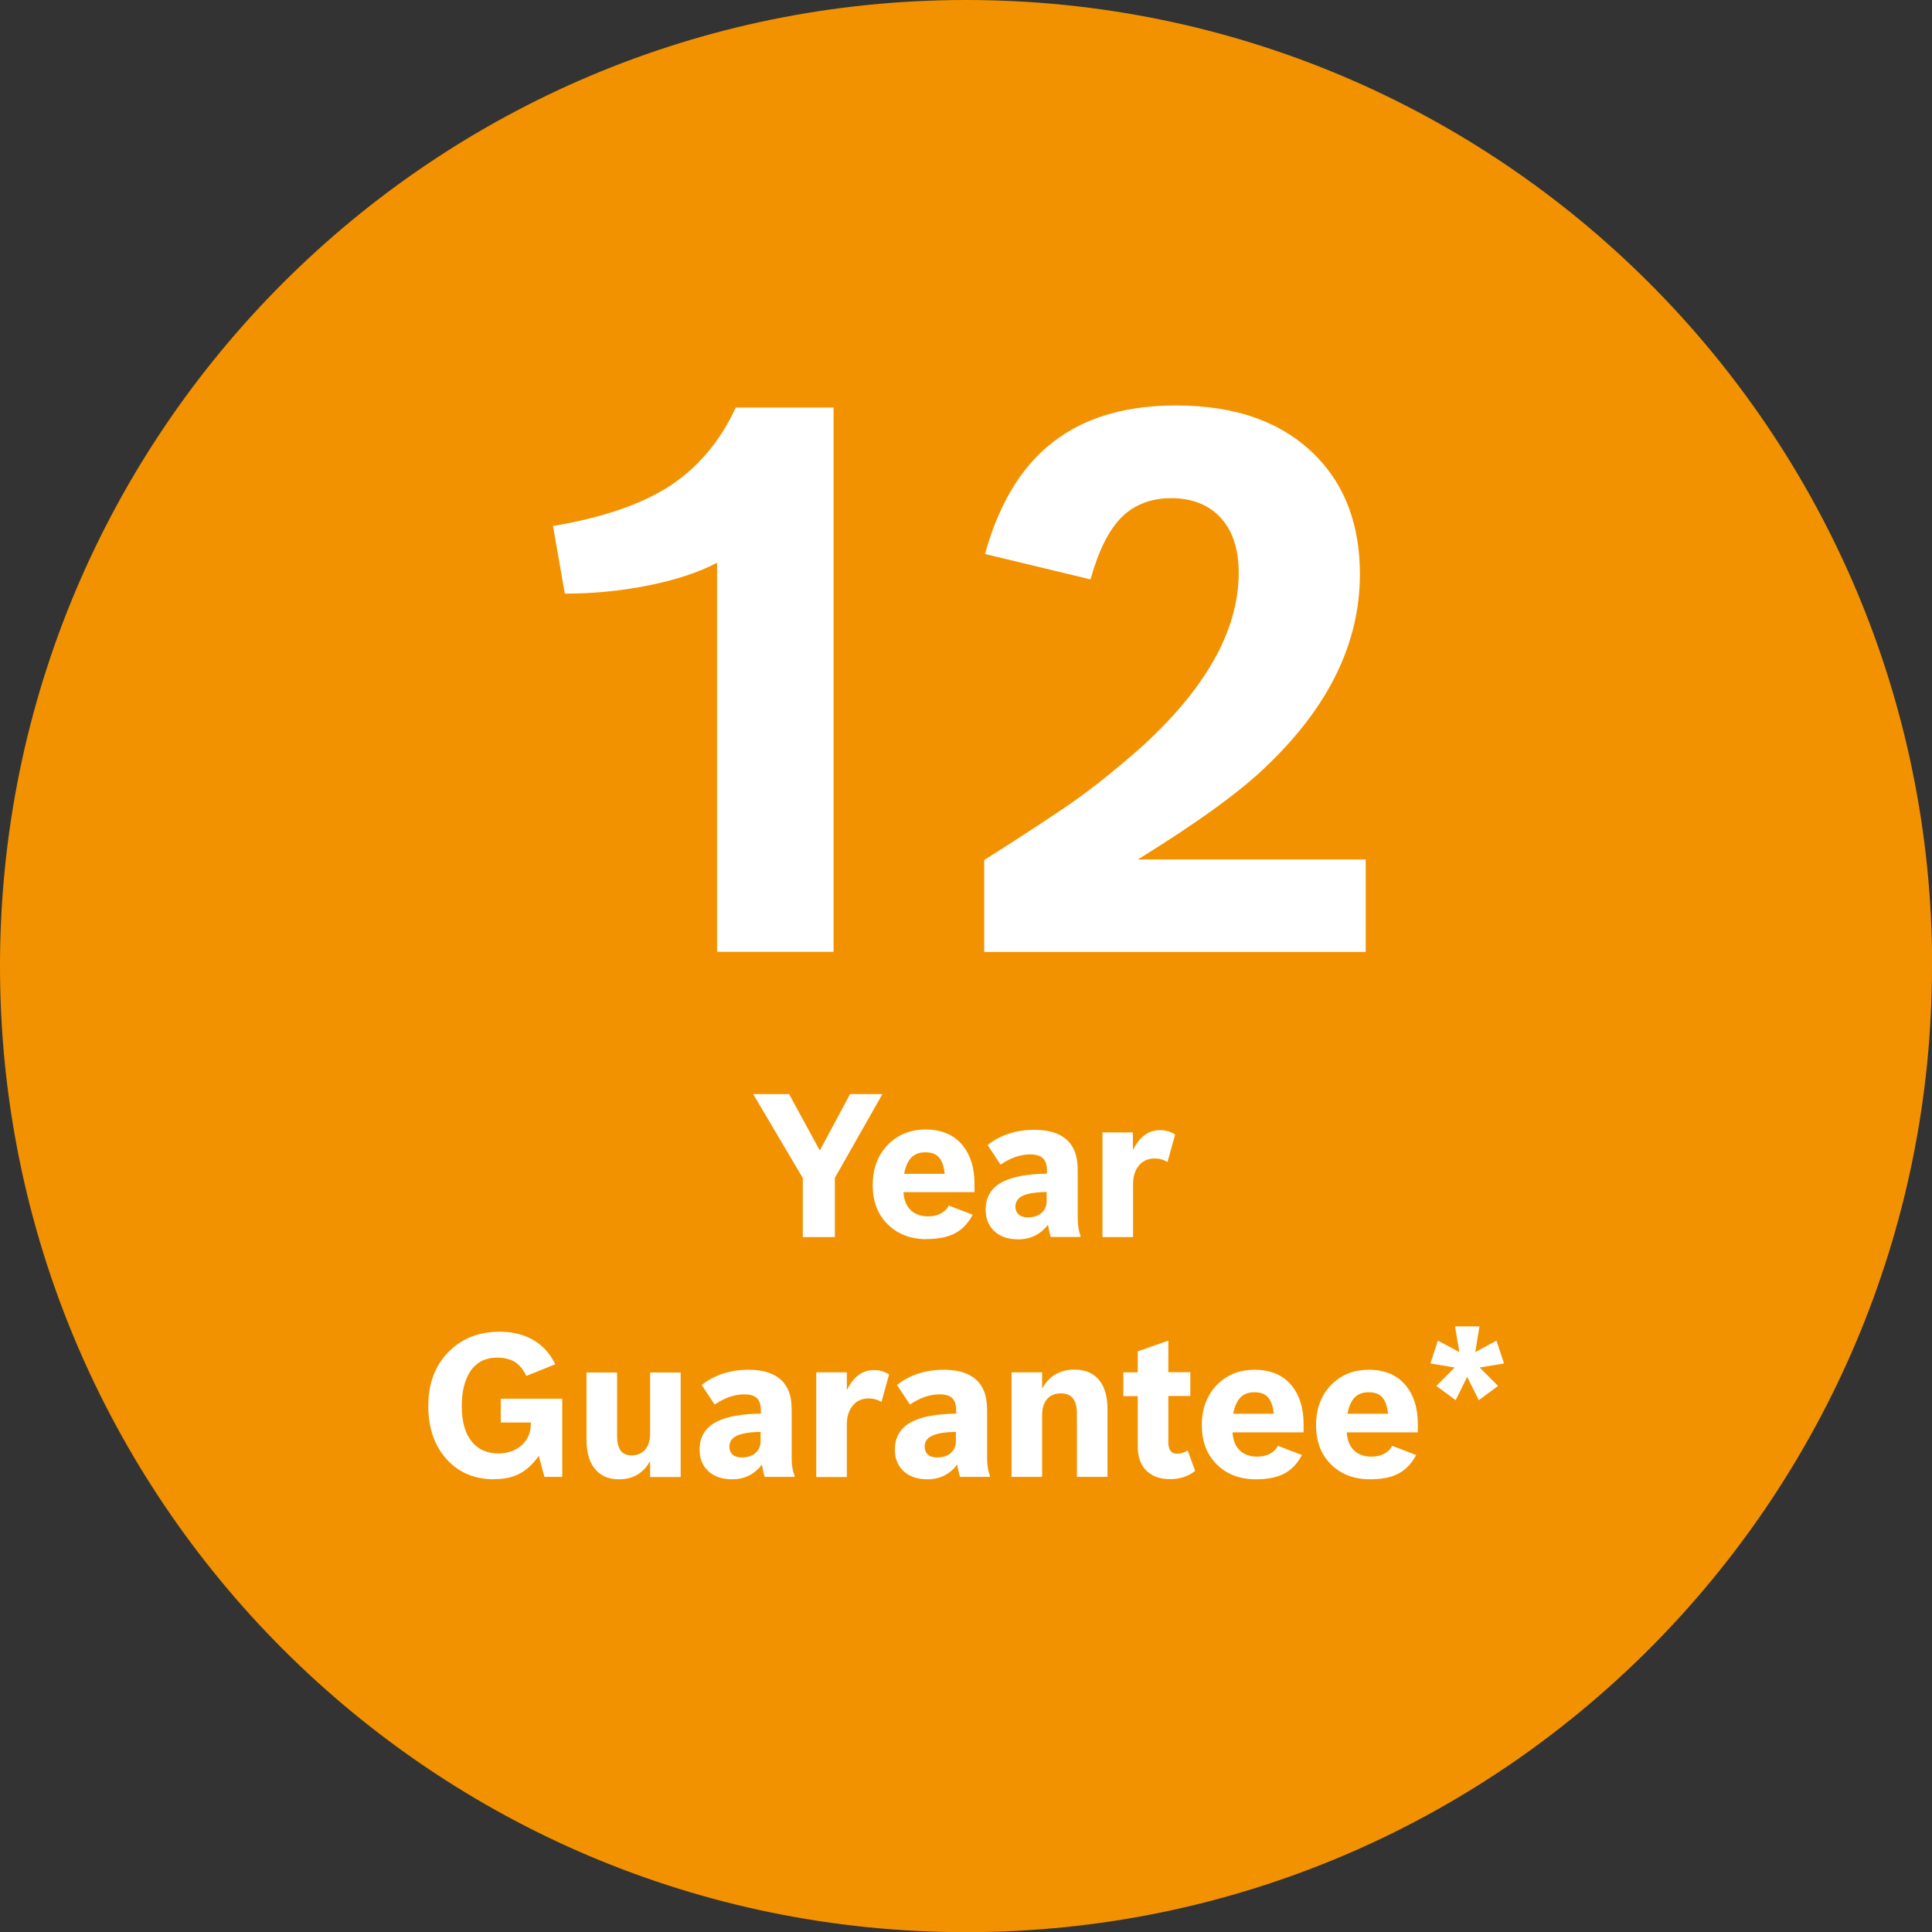
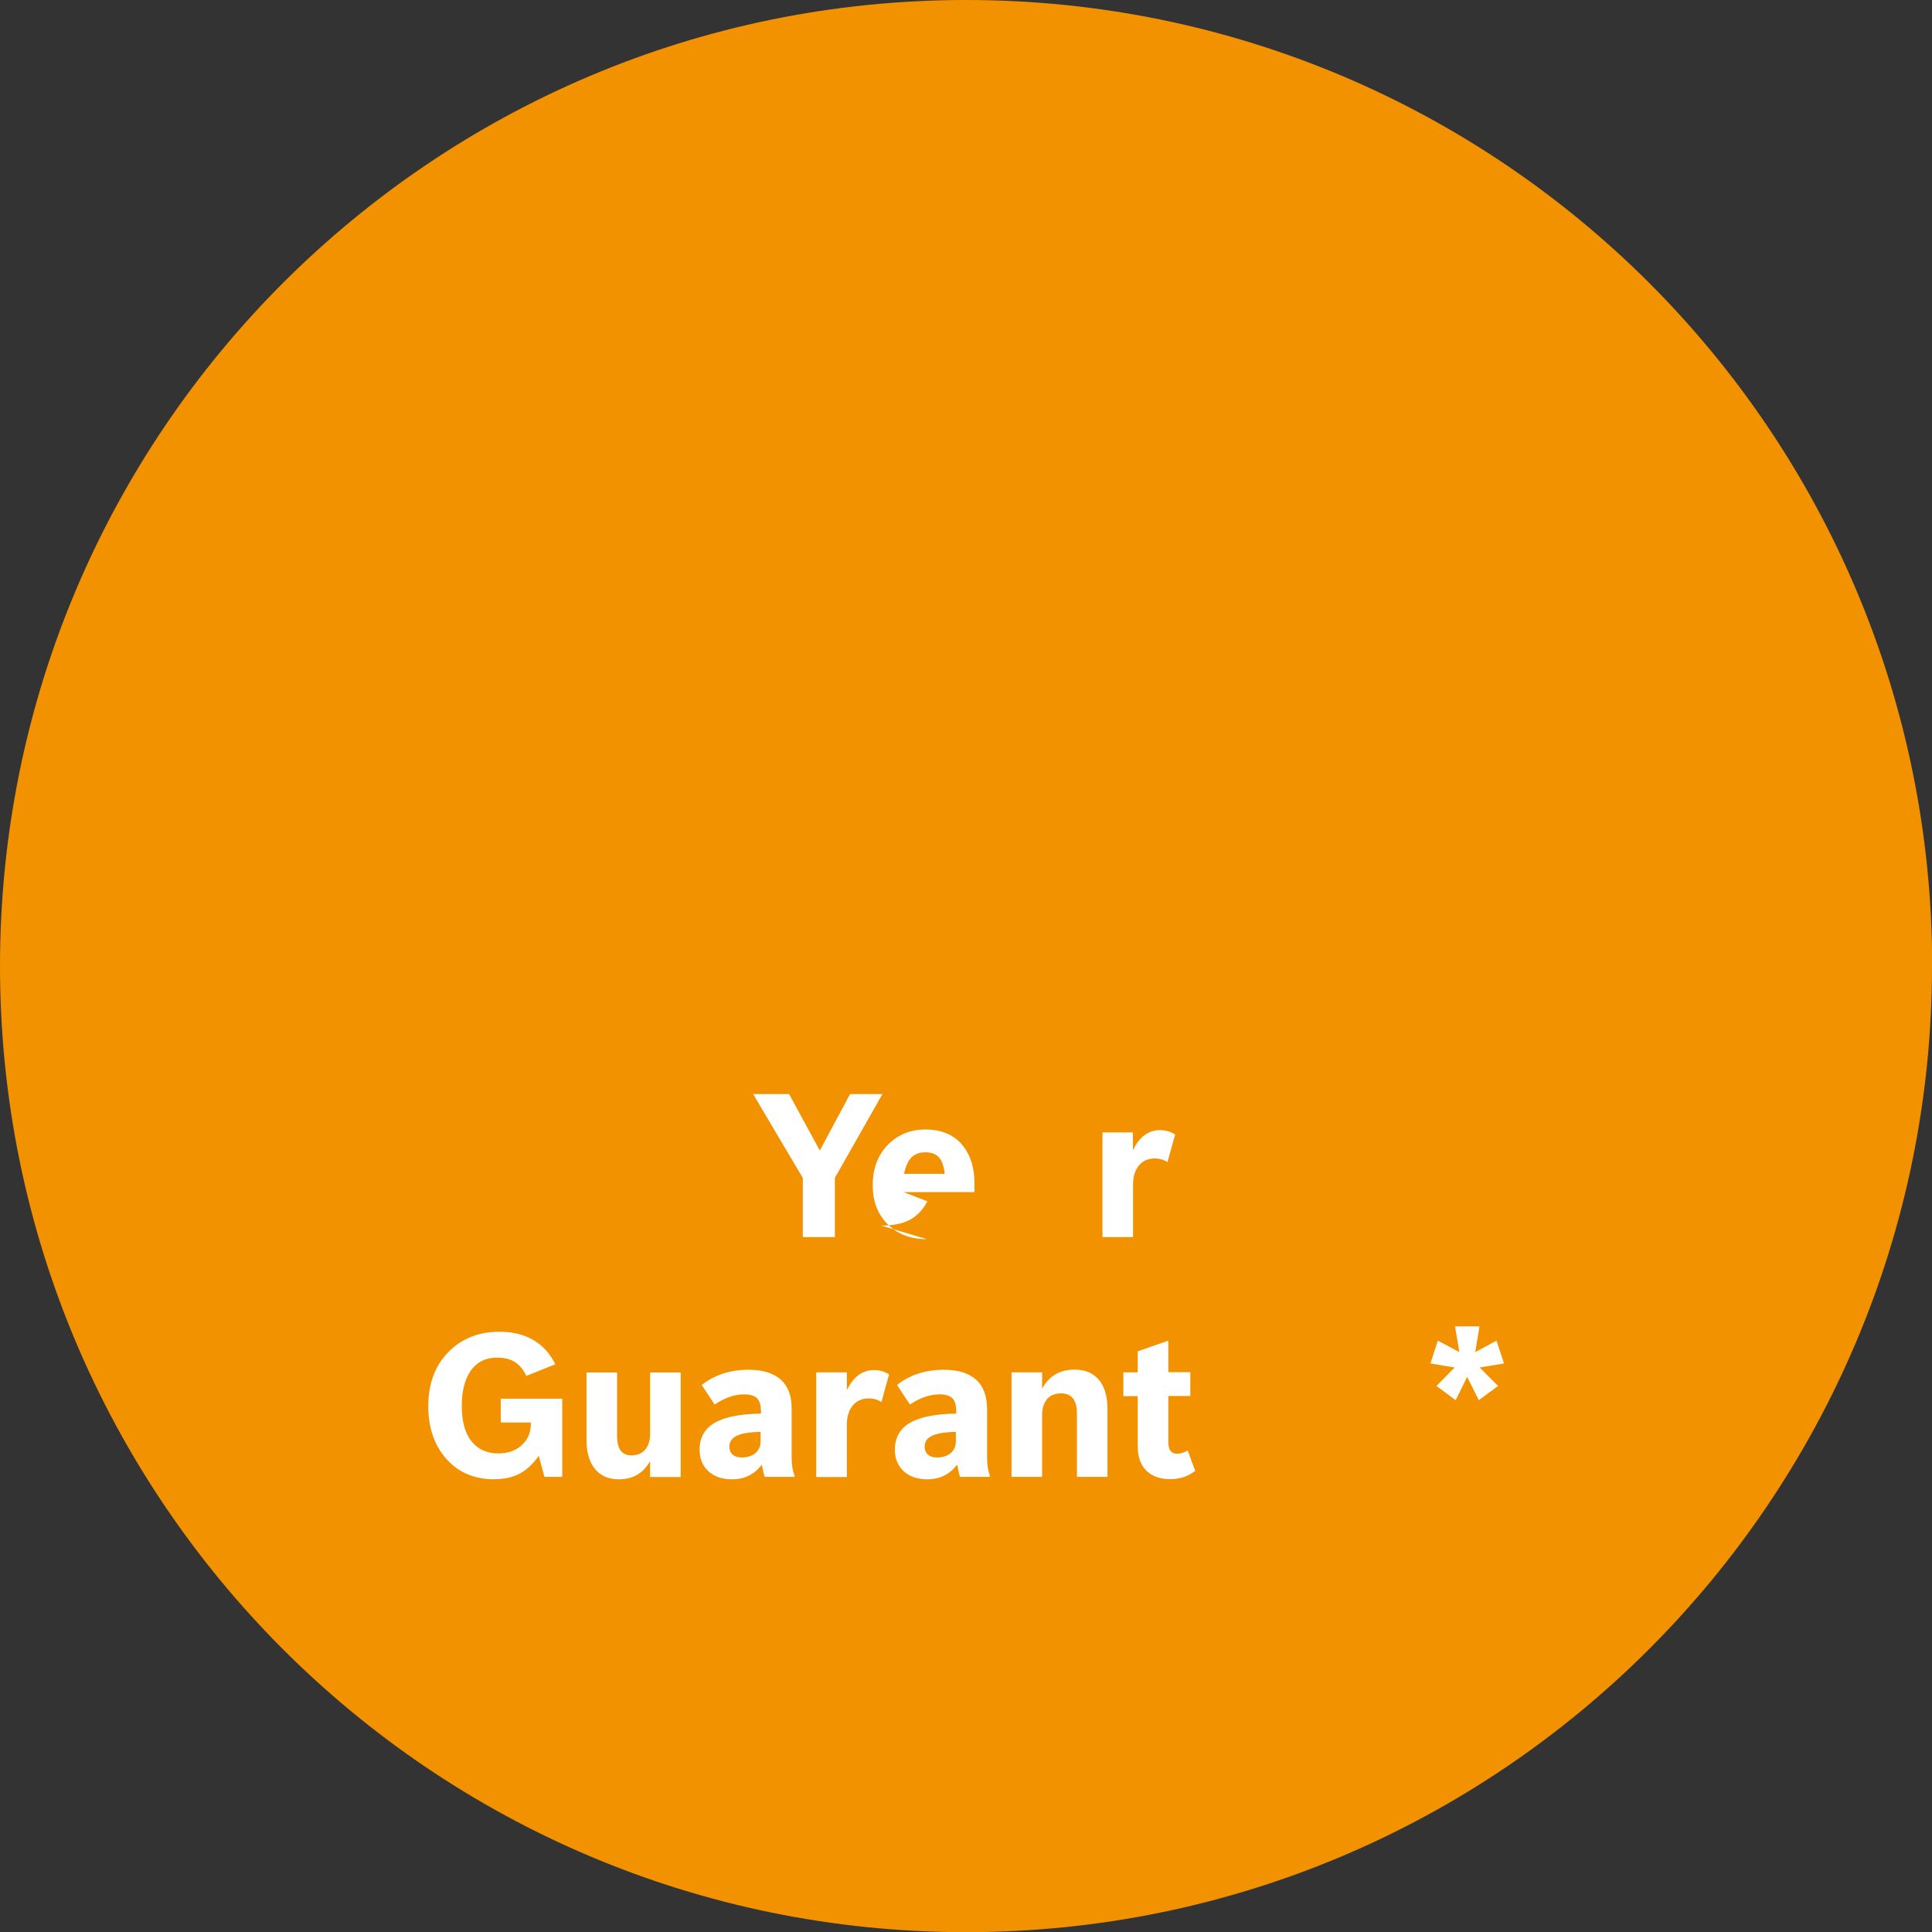
<svg xmlns="http://www.w3.org/2000/svg" id="Layer_1" data-name="Layer 1" viewBox="0 0 119.41 119.41">
  <rect x="0" y="0" width="119.41" height="119.41" fill="#333333" stroke="none" />
  <defs>
    <style>      .cls-1 {        fill: none;      }      .cls-2 {        fill: #f39200;      }      .cls-3 {        clip-path: url(#clippath-1);      }      .cls-4 {        clip-path: url(#clippath-2);      }      .cls-5 {        fill: #fff;      }      .cls-6 {        clip-path: url(#clippath);      }    </style>
    <clipPath id="clippath">
      <rect class="cls-1" width="119.41" height="119.41" />
    </clipPath>
    <clipPath id="clippath-1">
      <rect class="cls-1" width="119.41" height="119.41" />
    </clipPath>
    <clipPath id="clippath-2">
-       <rect class="cls-1" width="119.41" height="119.41" />
-     </clipPath>
+       </clipPath>
  </defs>
  <g class="cls-6">
    <path class="cls-2" d="M119.41,59.71c0,32.97-26.73,59.71-59.71,59.71S0,92.68,0,59.71,26.73,0,59.71,0s59.71,26.73,59.71,59.71" />
  </g>
  <polygon class="cls-5" points="49.62 72.81 46.55 67.62 48.77 67.62 50.67 71.11 52.54 67.62 54.54 67.62 51.6 72.8 51.6 76.46 49.62 76.46 49.62 72.81" />
  <g class="cls-3">
-     <path class="cls-5" d="M55.88,72.55h2.51c-.05-.47-.17-.81-.36-1.02-.19-.21-.47-.31-.84-.31s-.65.11-.86.32c-.21.21-.36.55-.45,1.01M57.29,76.59c-1.07,0-1.91-.35-2.54-1.04-.54-.6-.81-1.36-.81-2.28,0-1.09.34-1.95,1.03-2.61.6-.56,1.34-.85,2.23-.85,1.01,0,1.79.34,2.32,1.01.47.59.71,1.37.71,2.35v.51h-4.39c.03.52.2.91.51,1.17.26.22.6.33,1.02.33.29,0,.56-.06.78-.18.23-.12.39-.28.49-.49l1.48.57c-.29.54-.66.93-1.14,1.17-.44.22-1.01.33-1.71.33" />
-     <path class="cls-5" d="M64.71,73.67c-.73.01-1.24.1-1.55.26-.26.15-.4.36-.4.65,0,.2.07.37.2.48.13.12.32.18.56.18.38,0,.68-.1.89-.31.19-.18.28-.42.28-.69v-.57ZM64.95,76.46c-.06-.16-.12-.42-.18-.77-.45.6-1.07.91-1.84.91-.66,0-1.17-.19-1.53-.56-.32-.33-.48-.75-.48-1.27,0-.79.35-1.37,1.06-1.73.62-.32,1.53-.48,2.73-.5v-.17c0-.36-.08-.62-.25-.78-.16-.16-.43-.24-.79-.24-.6,0-1.21.21-1.83.63l-.8-1.21c.8-.63,1.77-.94,2.9-.94,1,0,1.72.27,2.17.8.18.22.3.46.38.73.08.27.12.62.12,1.04v2.93c0,.39.06.74.17,1.05v.07h-1.83Z" />
+     <path class="cls-5" d="M55.88,72.55h2.51c-.05-.47-.17-.81-.36-1.02-.19-.21-.47-.31-.84-.31s-.65.11-.86.32c-.21.21-.36.55-.45,1.01M57.29,76.59c-1.07,0-1.91-.35-2.54-1.04-.54-.6-.81-1.36-.81-2.28,0-1.09.34-1.95,1.03-2.61.6-.56,1.34-.85,2.23-.85,1.01,0,1.79.34,2.32,1.01.47.59.71,1.37.71,2.35v.51h-4.39l1.48.57c-.29.54-.66.93-1.14,1.17-.44.22-1.01.33-1.71.33" />
    <path class="cls-5" d="M68.13,69.99h1.89v1.1c.41-.83.96-1.24,1.67-1.24.35,0,.66.09.94.27l-.47,1.7c-.25-.15-.51-.22-.78-.22-.44,0-.79.16-1.03.49-.22.29-.32.66-.32,1.12v3.25h-1.89v-6.46Z" />
    <path class="cls-5" d="M30.56,91.43c-1.31,0-2.34-.47-3.1-1.41-.66-.82-.99-1.86-.99-3.11,0-1.46.46-2.61,1.37-3.47.8-.75,1.81-1.13,3.04-1.13,1.08,0,1.96.31,2.64.92.3.27.57.63.8,1.09l-1.79.72c-.19-.4-.43-.69-.71-.86-.28-.18-.65-.27-1.1-.27-.74,0-1.3.3-1.68.89-.33.52-.5,1.22-.5,2.1,0,1,.22,1.75.67,2.26.39.45.92.67,1.59.67.63,0,1.14-.19,1.52-.58.33-.33.49-.75.49-1.26v-.07h-1.86v-1.47h3.8v4.83h-1.1l-.35-1.3c-.37.53-.79.91-1.26,1.14-.41.2-.9.3-1.47.3" />
    <path class="cls-5" d="M40.18,90.3c-.41.75-1.05,1.13-1.93,1.13-.68,0-1.19-.24-1.54-.72-.31-.42-.46-1-.46-1.73v-4.15h1.89v3.93c0,.79.29,1.19.88,1.19.39,0,.69-.13.89-.4.18-.23.27-.54.27-.92v-3.8h1.89v6.46h-1.89v-.99Z" />
    <path class="cls-5" d="M47.03,88.5c-.73.01-1.24.1-1.55.27-.26.14-.4.36-.4.65,0,.2.07.37.2.48.13.12.32.18.56.18.38,0,.68-.1.89-.31.19-.18.28-.42.28-.69v-.57ZM47.27,91.29c-.06-.16-.12-.42-.18-.77-.45.6-1.07.91-1.84.91-.66,0-1.17-.19-1.53-.56-.32-.33-.48-.75-.48-1.27,0-.79.35-1.37,1.06-1.73.62-.32,1.53-.48,2.73-.5v-.17c0-.36-.08-.62-.24-.78-.16-.16-.43-.24-.79-.24-.6,0-1.21.21-1.83.63l-.8-1.21c.8-.63,1.77-.94,2.9-.94,1,0,1.72.27,2.17.8.18.22.3.46.38.73.08.27.11.62.11,1.04v2.93c0,.39.06.74.18,1.05v.07h-1.83Z" />
    <path class="cls-5" d="M50.45,84.82h1.89v1.1c.41-.83.96-1.24,1.67-1.24.35,0,.66.09.94.27l-.47,1.7c-.25-.15-.51-.22-.78-.22-.44,0-.79.16-1.03.49-.22.29-.33.66-.33,1.12v3.25h-1.89v-6.46Z" />
    <path class="cls-5" d="M59.1,88.5c-.73.01-1.24.1-1.55.27-.27.14-.4.36-.4.65,0,.2.07.37.2.48.13.12.32.18.56.18.38,0,.68-.1.89-.31.19-.18.28-.42.28-.69v-.57ZM59.34,91.29c-.06-.16-.12-.42-.18-.77-.45.6-1.07.91-1.84.91-.66,0-1.17-.19-1.53-.56-.32-.33-.48-.75-.48-1.27,0-.79.35-1.37,1.06-1.73.62-.32,1.53-.48,2.73-.5v-.17c0-.36-.08-.62-.24-.78-.16-.16-.43-.24-.79-.24-.6,0-1.21.21-1.83.63l-.8-1.21c.8-.63,1.77-.94,2.9-.94,1,0,1.72.27,2.17.8.18.22.3.46.38.73.08.27.12.62.12,1.04v2.93c0,.39.06.74.17,1.05v.07h-1.83Z" />
    <path class="cls-5" d="M62.52,84.82h1.89v1.01c.43-.79,1.1-1.18,2-1.18.7,0,1.22.24,1.58.72.31.42.46,1,.46,1.73v4.18h-1.89v-3.93c0-.82-.33-1.23-.98-1.23-.4,0-.7.13-.9.4-.18.23-.27.55-.27.95v3.81h-1.89v-6.46Z" />
    <path class="cls-5" d="M69.43,84.82h.89v-1.3l1.89-.66v1.95h1.36v1.47h-1.36v2.86c0,.47.18.71.54.71.21,0,.43-.07.66-.2l.46,1.26c-.43.34-.95.51-1.54.51-.68,0-1.19-.2-1.55-.6-.31-.35-.46-.83-.46-1.44v-3.09h-.89v-1.47Z" />
-     <path class="cls-5" d="M76.22,87.38h2.51c-.05-.47-.17-.81-.36-1.02-.19-.21-.47-.31-.84-.31s-.65.11-.86.32c-.21.21-.36.55-.45,1.01M77.63,91.43c-1.07,0-1.91-.35-2.54-1.04-.54-.6-.81-1.36-.81-2.28,0-1.09.34-1.95,1.03-2.61.6-.56,1.34-.84,2.23-.84,1.01,0,1.79.34,2.32,1.01.47.59.71,1.37.71,2.35v.51h-4.39c.03.52.2.91.51,1.17.26.22.6.33,1.02.33.29,0,.56-.06.78-.18.23-.12.39-.28.49-.49l1.49.57c-.29.54-.66.93-1.14,1.17-.44.22-1.01.33-1.71.33" />
-     <path class="cls-5" d="M83.28,87.38h2.51c-.05-.47-.17-.81-.36-1.02-.19-.21-.47-.31-.84-.31s-.65.11-.86.32c-.21.21-.36.55-.45,1.01M84.69,91.43c-1.07,0-1.91-.35-2.54-1.04-.54-.6-.81-1.36-.81-2.28,0-1.09.34-1.95,1.03-2.61.6-.56,1.34-.84,2.23-.84,1.01,0,1.79.34,2.32,1.01.47.59.71,1.37.71,2.35v.51h-4.39c.03.52.2.91.51,1.17.26.22.6.33,1.02.33.29,0,.56-.06.78-.18.23-.12.39-.28.49-.49l1.49.57c-.29.54-.66.93-1.14,1.17-.44.22-1.01.33-1.71.33" />
  </g>
  <polygon class="cls-5" points="88.78 85.66 89.91 84.52 88.41 84.27 88.87 82.86 90.2 83.57 89.93 81.98 91.44 81.98 91.18 83.57 92.49 82.86 92.96 84.27 91.45 84.52 92.59 85.66 91.4 86.54 90.68 85.1 89.97 86.54 88.78 85.66" />
  <g class="cls-4">
    <path class="cls-5" d="M45.48,25.19h6.04v33.64h-7.2v-24.05c-1.12.59-2.53,1.06-4.23,1.4-1.69.34-3.42.51-5.18.51l-.73-4.18c3.04-.51,5.44-1.33,7.18-2.45,1.77-1.15,3.14-2.77,4.11-4.86" />
    <path class="cls-5" d="M60.84,53.15c2.68-1.7,4.6-2.96,5.76-3.79,1.16-.83,2.42-1.85,3.78-3.04,4.12-3.69,6.18-7.34,6.18-10.92,0-1.54-.42-2.73-1.25-3.54-.73-.71-1.7-1.07-2.93-1.07s-2.28.4-3.07,1.19c-.79.8-1.42,2.07-1.91,3.83l-6.52-1.57c.92-3.32,2.45-5.72,4.59-7.2,1.88-1.32,4.28-1.98,7.22-1.98,3.75,0,6.65,1.06,8.7,3.18,1.77,1.83,2.66,4.25,2.66,7.25,0,4.24-1.92,8.19-5.77,11.86-1.6,1.56-4.25,3.48-7.95,5.77h14.08v5.72h-23.58v-5.68Z" />
  </g>
</svg>